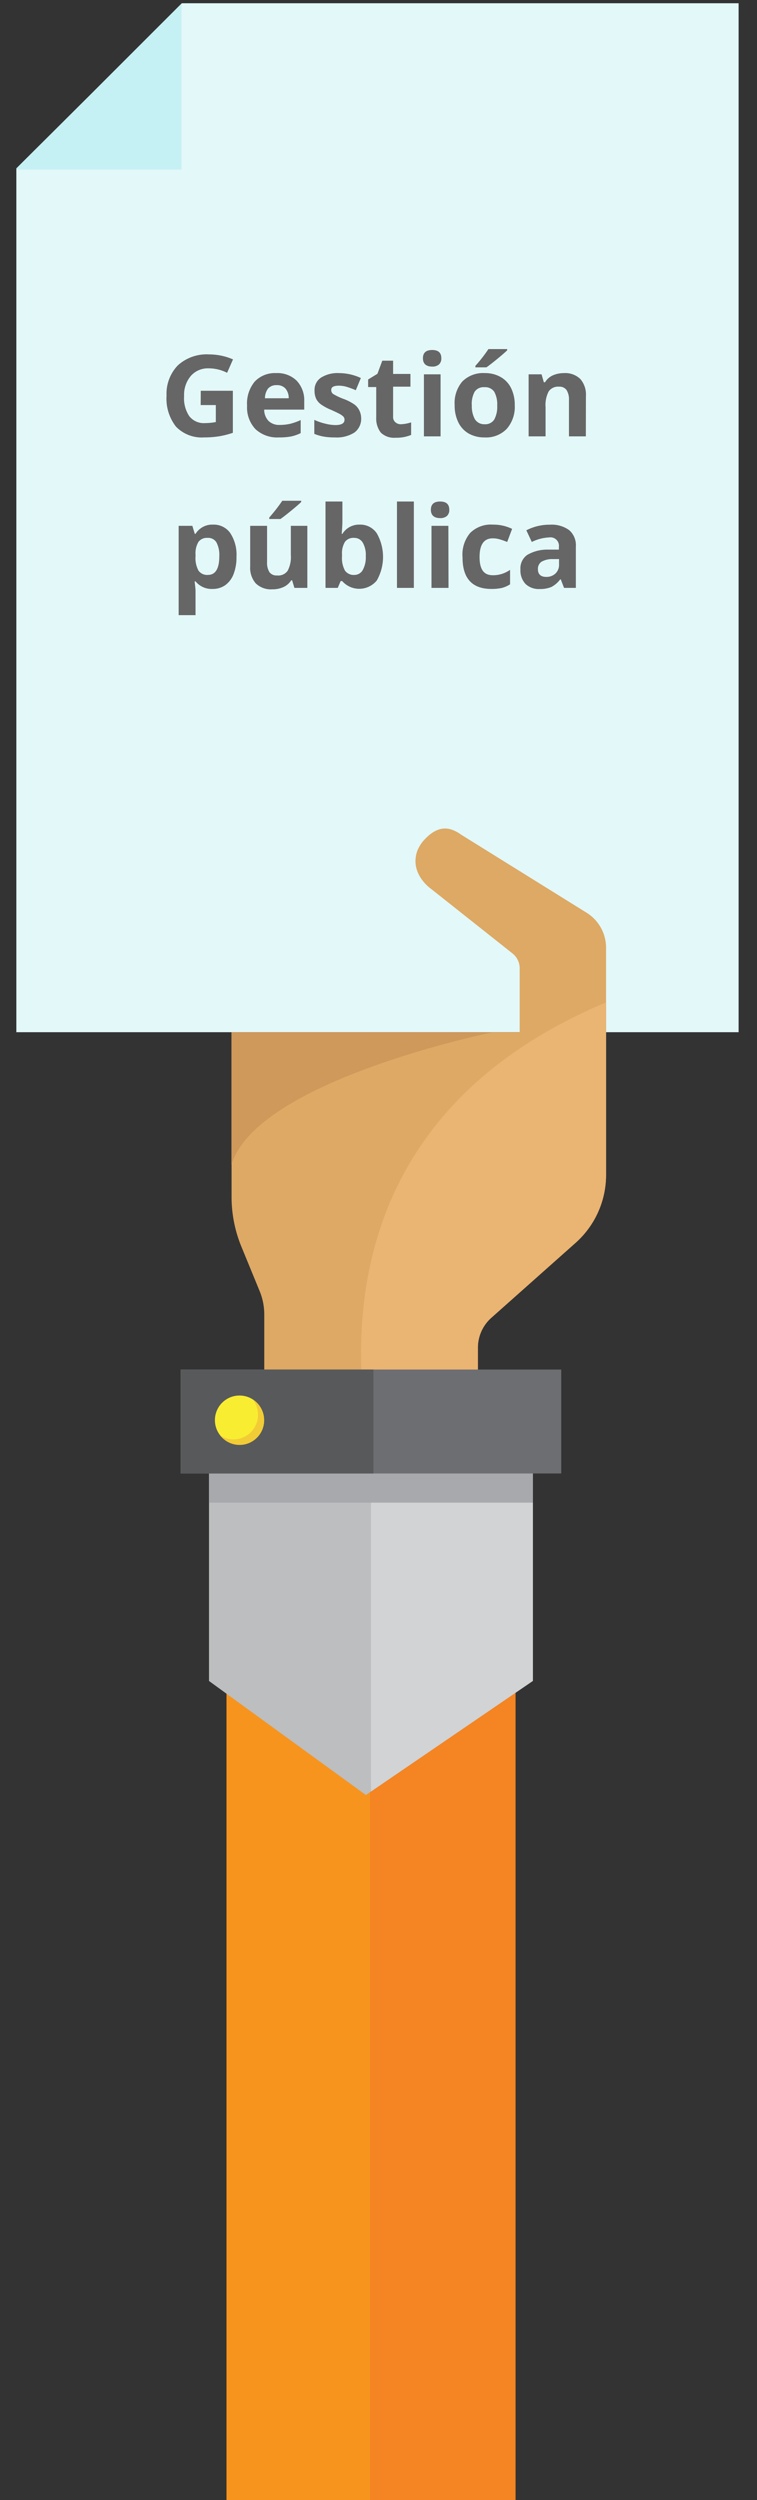
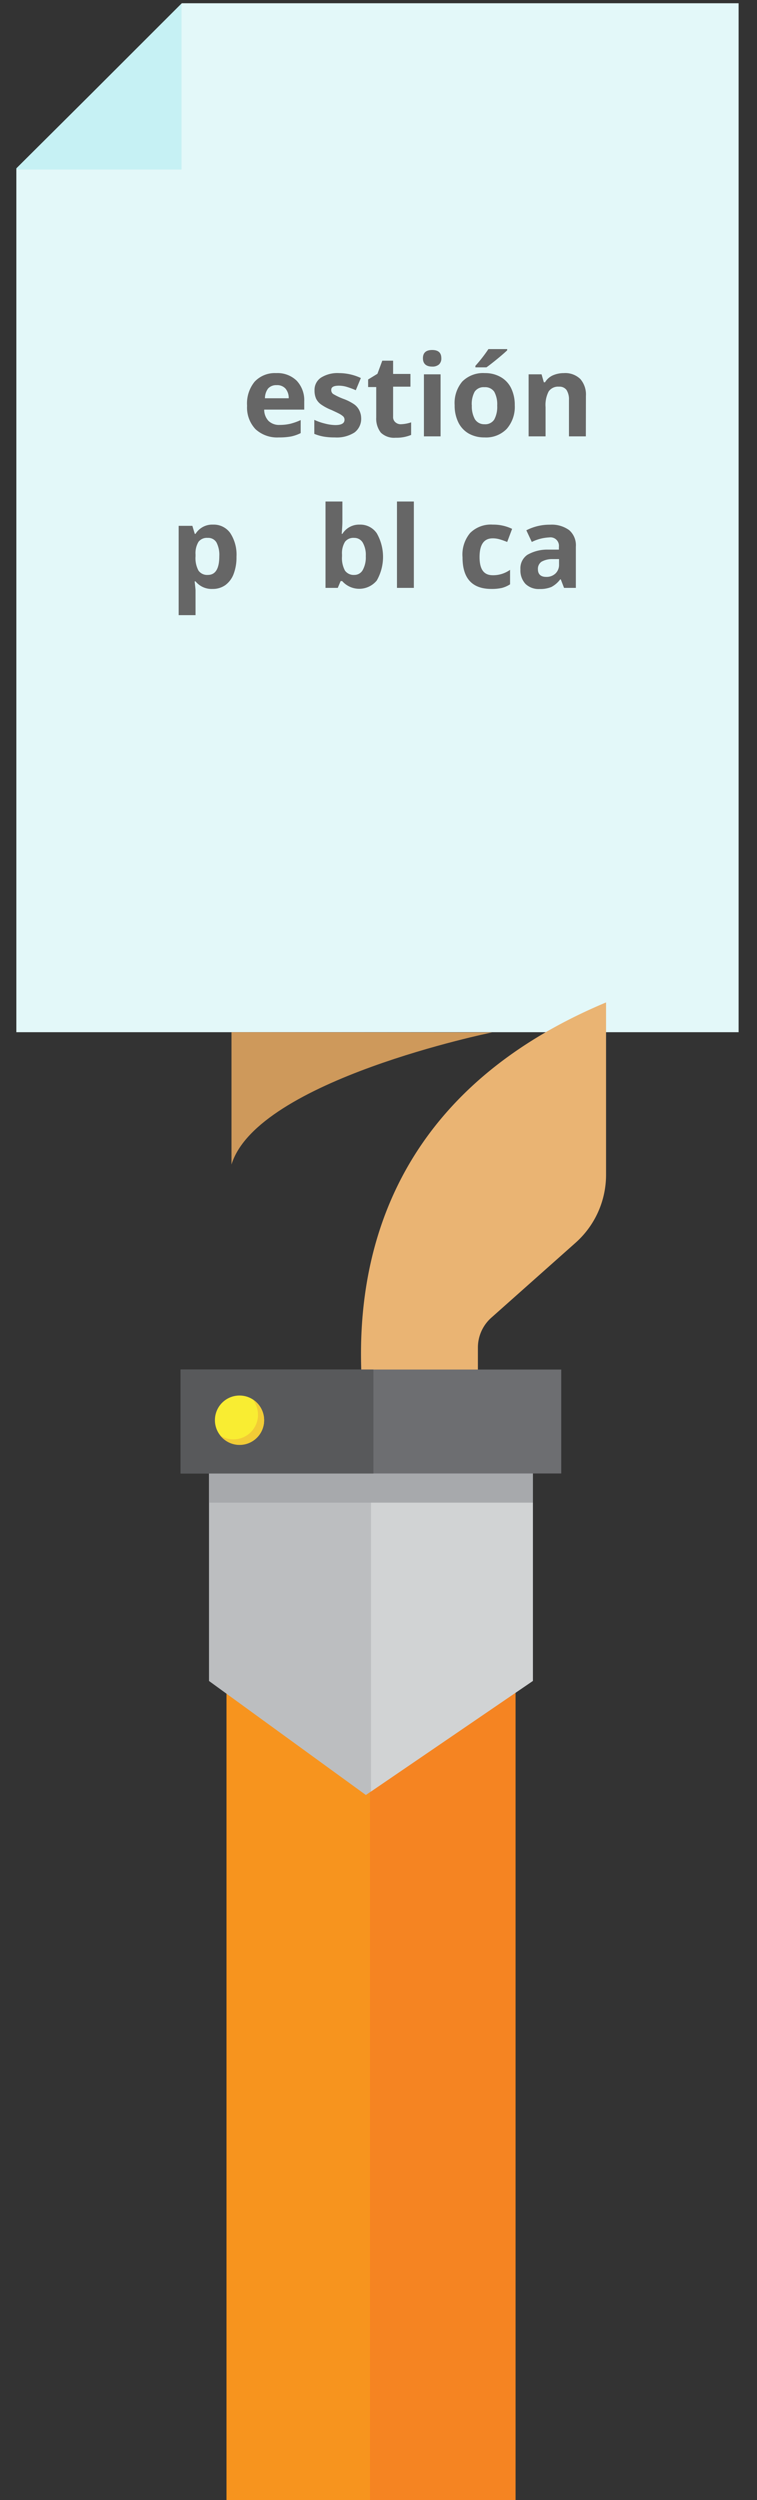
<svg xmlns="http://www.w3.org/2000/svg" viewBox="0 0 100 330">
  <rect x="0" y="0" width="100" height="330" fill="#333333" stroke="none" />
  <defs>
    <style>.cls-1{fill:#e3f8f9;}.cls-2{fill:#c6f1f4;}.cls-3{fill:#dda964;}.cls-4{fill:#ce995b;}.cls-5{fill:#eab473;}.cls-6{fill:#f7941e;}.cls-7{fill:#f58422;}.cls-8{fill:#bcbec0;}.cls-9{fill:#d1d3d4;}.cls-10{fill:#a7a9ac;}.cls-11{fill:#6d6e71;}.cls-12{fill:#58595b;}.cls-13{fill:#f9ed32;}.cls-14{fill:#f2cc36;}.cls-15{fill:#666;}</style>
  </defs>
  <title>comp-btnMesa de trabajo 65</title>
  <g id="Capa_2" data-name="Capa 2">
    <polygon class="cls-1" points="97.57 136.25 2.16 136.25 2.16 22.23 11.86 12.58 24.02 0.43 97.57 0.43 97.57 136.25" />
    <polygon class="cls-2" points="23.98 22.38 23.98 0.47 11.86 12.58 2.16 22.23 2.16 22.38 23.98 22.38" />
-     <path class="cls-3" d="M56.12,110.78c2.07-2.21,3.67-1.28,4.43-.85.14.08.27.19.42.28l16.52,10.27a5.44,5.44,0,0,1,2.57,4.63v30a12,12,0,0,1-4,8.93l-11.15,9.91a5.28,5.28,0,0,0-1.78,3.95v20.2H34.91V173.53a8.12,8.12,0,0,0-.6-3.08l-2.43-5.91A17.29,17.29,0,0,1,30.59,158V136.25H68.65v-8.39a2.5,2.5,0,0,0-.94-2l-10.78-8.54s-2.92-2-1.78-5.07A4.69,4.69,0,0,1,56.12,110.78Z" />
    <path class="cls-4" d="M65,136.28s-31,6.29-34.42,17.44V136.25Z" />
    <path class="cls-5" d="M50.49,198.08c-4.06-14.27-9.41-49.43,29.57-65.76v22.77a12,12,0,0,1-4,8.93l-11.15,9.91a5.28,5.28,0,0,0-1.78,3.95v20.2Z" />
    <rect class="cls-6" x="29.92" y="196.56" width="38.18" height="133.44" />
    <rect class="cls-7" x="48.88" y="196.56" width="19.21" height="133.44" />
    <polygon class="cls-8" points="27.61 221.89 48.33 236.94 70.4 221.88 70.4 183.97 27.61 183.97 27.61 221.89" />
    <polygon class="cls-9" points="49.01 236.48 70.39 221.88 70.39 183.97 49.01 183.97 49.01 236.48" />
    <rect class="cls-10" x="27.61" y="190.71" width="42.79" height="7.64" />
    <rect class="cls-11" x="23.86" y="180.78" width="50.28" height="13.72" />
    <rect class="cls-12" x="23.86" y="180.78" width="25.47" height="13.72" />
    <circle class="cls-13" cx="31.64" cy="187.46" r="3.25" />
    <path class="cls-14" d="M33.38,184.72a3.29,3.29,0,0,1,.7,2A3.25,3.25,0,0,1,30.83,190a3.19,3.19,0,0,1-1.73-.51,3.24,3.24,0,0,0,5.79-2A3.27,3.27,0,0,0,33.38,184.72Z" />
-     <path class="cls-15" d="M26.52,51.58h4.24v5.55a11.19,11.19,0,0,1-1.94.48,12.73,12.73,0,0,1-1.86.13,4.74,4.74,0,0,1-3.71-1.42A6,6,0,0,1,22,52.23a5.41,5.41,0,0,1,1.49-4,5.66,5.66,0,0,1,4.11-1.45,8,8,0,0,1,3.18.66L30,49.21a5.37,5.37,0,0,0-2.43-.59,3,3,0,0,0-2.36,1,3.85,3.85,0,0,0-.89,2.66A4.24,4.24,0,0,0,25,54.93a2.43,2.43,0,0,0,2.07.92,7.81,7.81,0,0,0,1.44-.14V53.47h-2Z" />
    <path class="cls-15" d="M36.84,57.74a4.21,4.21,0,0,1-3.09-1.09,4.15,4.15,0,0,1-1.11-3.09,4.52,4.52,0,0,1,1-3.18,3.65,3.65,0,0,1,2.84-1.13,3.63,3.63,0,0,1,2.71,1,3.76,3.76,0,0,1,1,2.73v1.09H34.9a2.16,2.16,0,0,0,.57,1.49,2,2,0,0,0,1.48.53,6.17,6.17,0,0,0,1.39-.15,7.92,7.92,0,0,0,1.38-.49v1.72a5.3,5.3,0,0,1-1.25.44A8.38,8.38,0,0,1,36.84,57.74Zm-.31-6.9a1.43,1.43,0,0,0-1.12.45A2.15,2.15,0,0,0,35,52.57h3.14a1.91,1.91,0,0,0-.43-1.28A1.48,1.48,0,0,0,36.53,50.84Z" />
    <path class="cls-15" d="M47.71,55.16a2.26,2.26,0,0,1-.87,1.92,4.34,4.34,0,0,1-2.62.66,8.21,8.21,0,0,1-1.52-.12,6,6,0,0,1-1.18-.35V55.42a7.17,7.17,0,0,0,1.4.49,5.8,5.8,0,0,0,1.37.2c.81,0,1.22-.23,1.22-.7a.61.61,0,0,0-.16-.43,2.52,2.52,0,0,0-.56-.38c-.26-.14-.62-.3-1-.48a6.51,6.51,0,0,1-1.39-.74,2.05,2.05,0,0,1-.65-.77,2.62,2.62,0,0,1-.2-1.07,1.94,1.94,0,0,1,.85-1.69,4.09,4.09,0,0,1,2.4-.6,6.79,6.79,0,0,1,2.87.65L47,51.51a10.45,10.45,0,0,0-1.15-.43,3.7,3.7,0,0,0-1.09-.17c-.66,0-1,.18-1,.53A.63.63,0,0,0,44,52a8.43,8.43,0,0,0,1.39.66,6.41,6.41,0,0,1,1.41.72,2.11,2.11,0,0,1,.66.78A2.38,2.38,0,0,1,47.71,55.16Z" />
    <path class="cls-15" d="M52.91,56a4.82,4.82,0,0,0,1.4-.25v1.66a5,5,0,0,1-2.05.37,2.52,2.52,0,0,1-1.95-.67,3,3,0,0,1-.61-2V51.09H48.63v-1l1.23-.75.64-1.73h1.43v1.75h2.29v1.68H51.93V55a.89.89,0,0,0,.27.71A1.06,1.06,0,0,0,52.91,56Z" />
    <path class="cls-15" d="M55.87,47.29c0-.73.41-1.09,1.22-1.09s1.21.36,1.21,1.09a1.06,1.06,0,0,1-.3.81,1.29,1.29,0,0,1-.91.29C56.28,48.39,55.87,48,55.87,47.29ZM58.2,57.6H56V49.41H58.2Z" />
    <path class="cls-15" d="M68,53.49a4.4,4.4,0,0,1-1.06,3.12A3.79,3.79,0,0,1,64,57.74a4.16,4.16,0,0,1-2.08-.51,3.44,3.44,0,0,1-1.38-1.49,5,5,0,0,1-.48-2.25,4.4,4.4,0,0,1,1-3.12,3.87,3.87,0,0,1,3-1.12,4.07,4.07,0,0,1,2.08.52,3.39,3.39,0,0,1,1.38,1.47A5,5,0,0,1,68,53.49Zm-5.67,0a3.51,3.51,0,0,0,.4,1.84A1.44,1.44,0,0,0,64,56a1.41,1.41,0,0,0,1.29-.62,3.5,3.5,0,0,0,.39-1.84,3.46,3.46,0,0,0-.39-1.83,1.45,1.45,0,0,0-1.3-.6,1.42,1.42,0,0,0-1.29.6A3.4,3.4,0,0,0,62.32,53.49Zm.47-5v-.2a19.21,19.21,0,0,0,1.72-2.21H67v.16c-.26.25-.69.63-1.3,1.13s-1.09.87-1.44,1.12Z" />
    <path class="cls-15" d="M77.39,57.6H75.16V52.81a2.31,2.31,0,0,0-.32-1.33,1.15,1.15,0,0,0-1-.44,1.51,1.51,0,0,0-1.36.63,3.85,3.85,0,0,0-.41,2.07V57.6H69.83V49.41h1.71l.3,1.05H72a2.31,2.31,0,0,1,1-.9,3.58,3.58,0,0,1,1.49-.31,2.85,2.85,0,0,1,2.17.78,3.11,3.11,0,0,1,.74,2.23Z" />
    <path class="cls-15" d="M28.09,77.74a2.73,2.73,0,0,1-2.26-1h-.12c.08.68.12,1.07.12,1.18V81.2H23.6V69.41h1.81l.32,1.06h.1a2.59,2.59,0,0,1,2.32-1.22,2.66,2.66,0,0,1,2.27,1.12,5.19,5.19,0,0,1,.82,3.12,6.12,6.12,0,0,1-.38,2.28,3.22,3.22,0,0,1-1.1,1.47A2.84,2.84,0,0,1,28.09,77.74ZM27.44,71a1.4,1.4,0,0,0-1.21.51,2.87,2.87,0,0,0-.4,1.68v.24a3.46,3.46,0,0,0,.39,1.89,1.4,1.4,0,0,0,1.24.57c1,0,1.51-.82,1.51-2.47a3.57,3.57,0,0,0-.37-1.81A1.26,1.26,0,0,0,27.44,71Z" />
-     <path class="cls-15" d="M38.89,77.6l-.3-1h-.12a2.38,2.38,0,0,1-1,.88,3.41,3.41,0,0,1-1.5.31A2.87,2.87,0,0,1,33.78,77a3.11,3.11,0,0,1-.73-2.22V69.41h2.23v4.78a2.31,2.31,0,0,0,.31,1.33,1.14,1.14,0,0,0,1,.44A1.52,1.52,0,0,0,38,75.34a3.88,3.88,0,0,0,.42-2.08V69.41H40.6V77.6Zm-3.32-9.09v-.2a21.86,21.86,0,0,0,1.72-2.21h2.5v.16c-.25.25-.69.63-1.3,1.13s-1.09.87-1.44,1.12Z" />
    <path class="cls-15" d="M47.5,69.25a2.63,2.63,0,0,1,2.27,1.14,6.28,6.28,0,0,1,0,6.24,3,3,0,0,1-4.57.07H45l-.38.9H43V66.2h2.23v2.65q0,.51-.09,1.62h.09A2.59,2.59,0,0,1,47.5,69.25ZM46.79,71a1.4,1.4,0,0,0-1.21.51,2.87,2.87,0,0,0-.4,1.68v.24a3.46,3.46,0,0,0,.39,1.89,1.41,1.41,0,0,0,1.25.57,1.25,1.25,0,0,0,1.09-.63,3.44,3.44,0,0,0,.41-1.84,3.25,3.25,0,0,0-.41-1.81A1.29,1.29,0,0,0,46.79,71Z" />
    <path class="cls-15" d="M54.67,77.6H52.44V66.2h2.23Z" />
-     <path class="cls-15" d="M56.92,67.29c0-.73.41-1.09,1.22-1.09s1.21.36,1.21,1.09a1.06,1.06,0,0,1-.3.81,1.29,1.29,0,0,1-.91.29C57.33,68.39,56.92,68,56.92,67.29ZM59.25,77.6H57V69.41h2.23Z" />
    <path class="cls-15" d="M64.92,77.74q-3.83,0-3.82-4.19a4.43,4.43,0,0,1,1-3.19,3.87,3.87,0,0,1,3-1.11,5.69,5.69,0,0,1,2.55.56L67,71.54c-.35-.14-.68-.26-1-.35a3.23,3.23,0,0,0-.91-.13c-1.16,0-1.74.82-1.74,2.47s.58,2.4,1.74,2.4a3.76,3.76,0,0,0,1.19-.17,4,4,0,0,0,1.1-.54v1.91a3.71,3.71,0,0,1-1.09.48A6.11,6.11,0,0,1,64.92,77.74Z" />
    <path class="cls-15" d="M74.51,77.6l-.43-1.12H74a3.43,3.43,0,0,1-1.16,1,3.83,3.83,0,0,1-1.56.27,2.51,2.51,0,0,1-1.86-.67,2.6,2.6,0,0,1-.67-1.92,2.15,2.15,0,0,1,.91-1.92,5.26,5.26,0,0,1,2.75-.69l1.42,0v-.36a1.12,1.12,0,0,0-1.28-1.25,5.73,5.73,0,0,0-2.3.6L69.53,70a6.66,6.66,0,0,1,3.13-.74,3.91,3.91,0,0,1,2.53.72,2.63,2.63,0,0,1,.88,2.18V77.6Zm-.66-3.8-.87,0a2.85,2.85,0,0,0-1.45.35,1.13,1.13,0,0,0-.47,1c0,.63.36,1,1.08,1a1.7,1.7,0,0,0,1.24-.45,1.57,1.57,0,0,0,.47-1.18Z" />
  </g>
</svg>